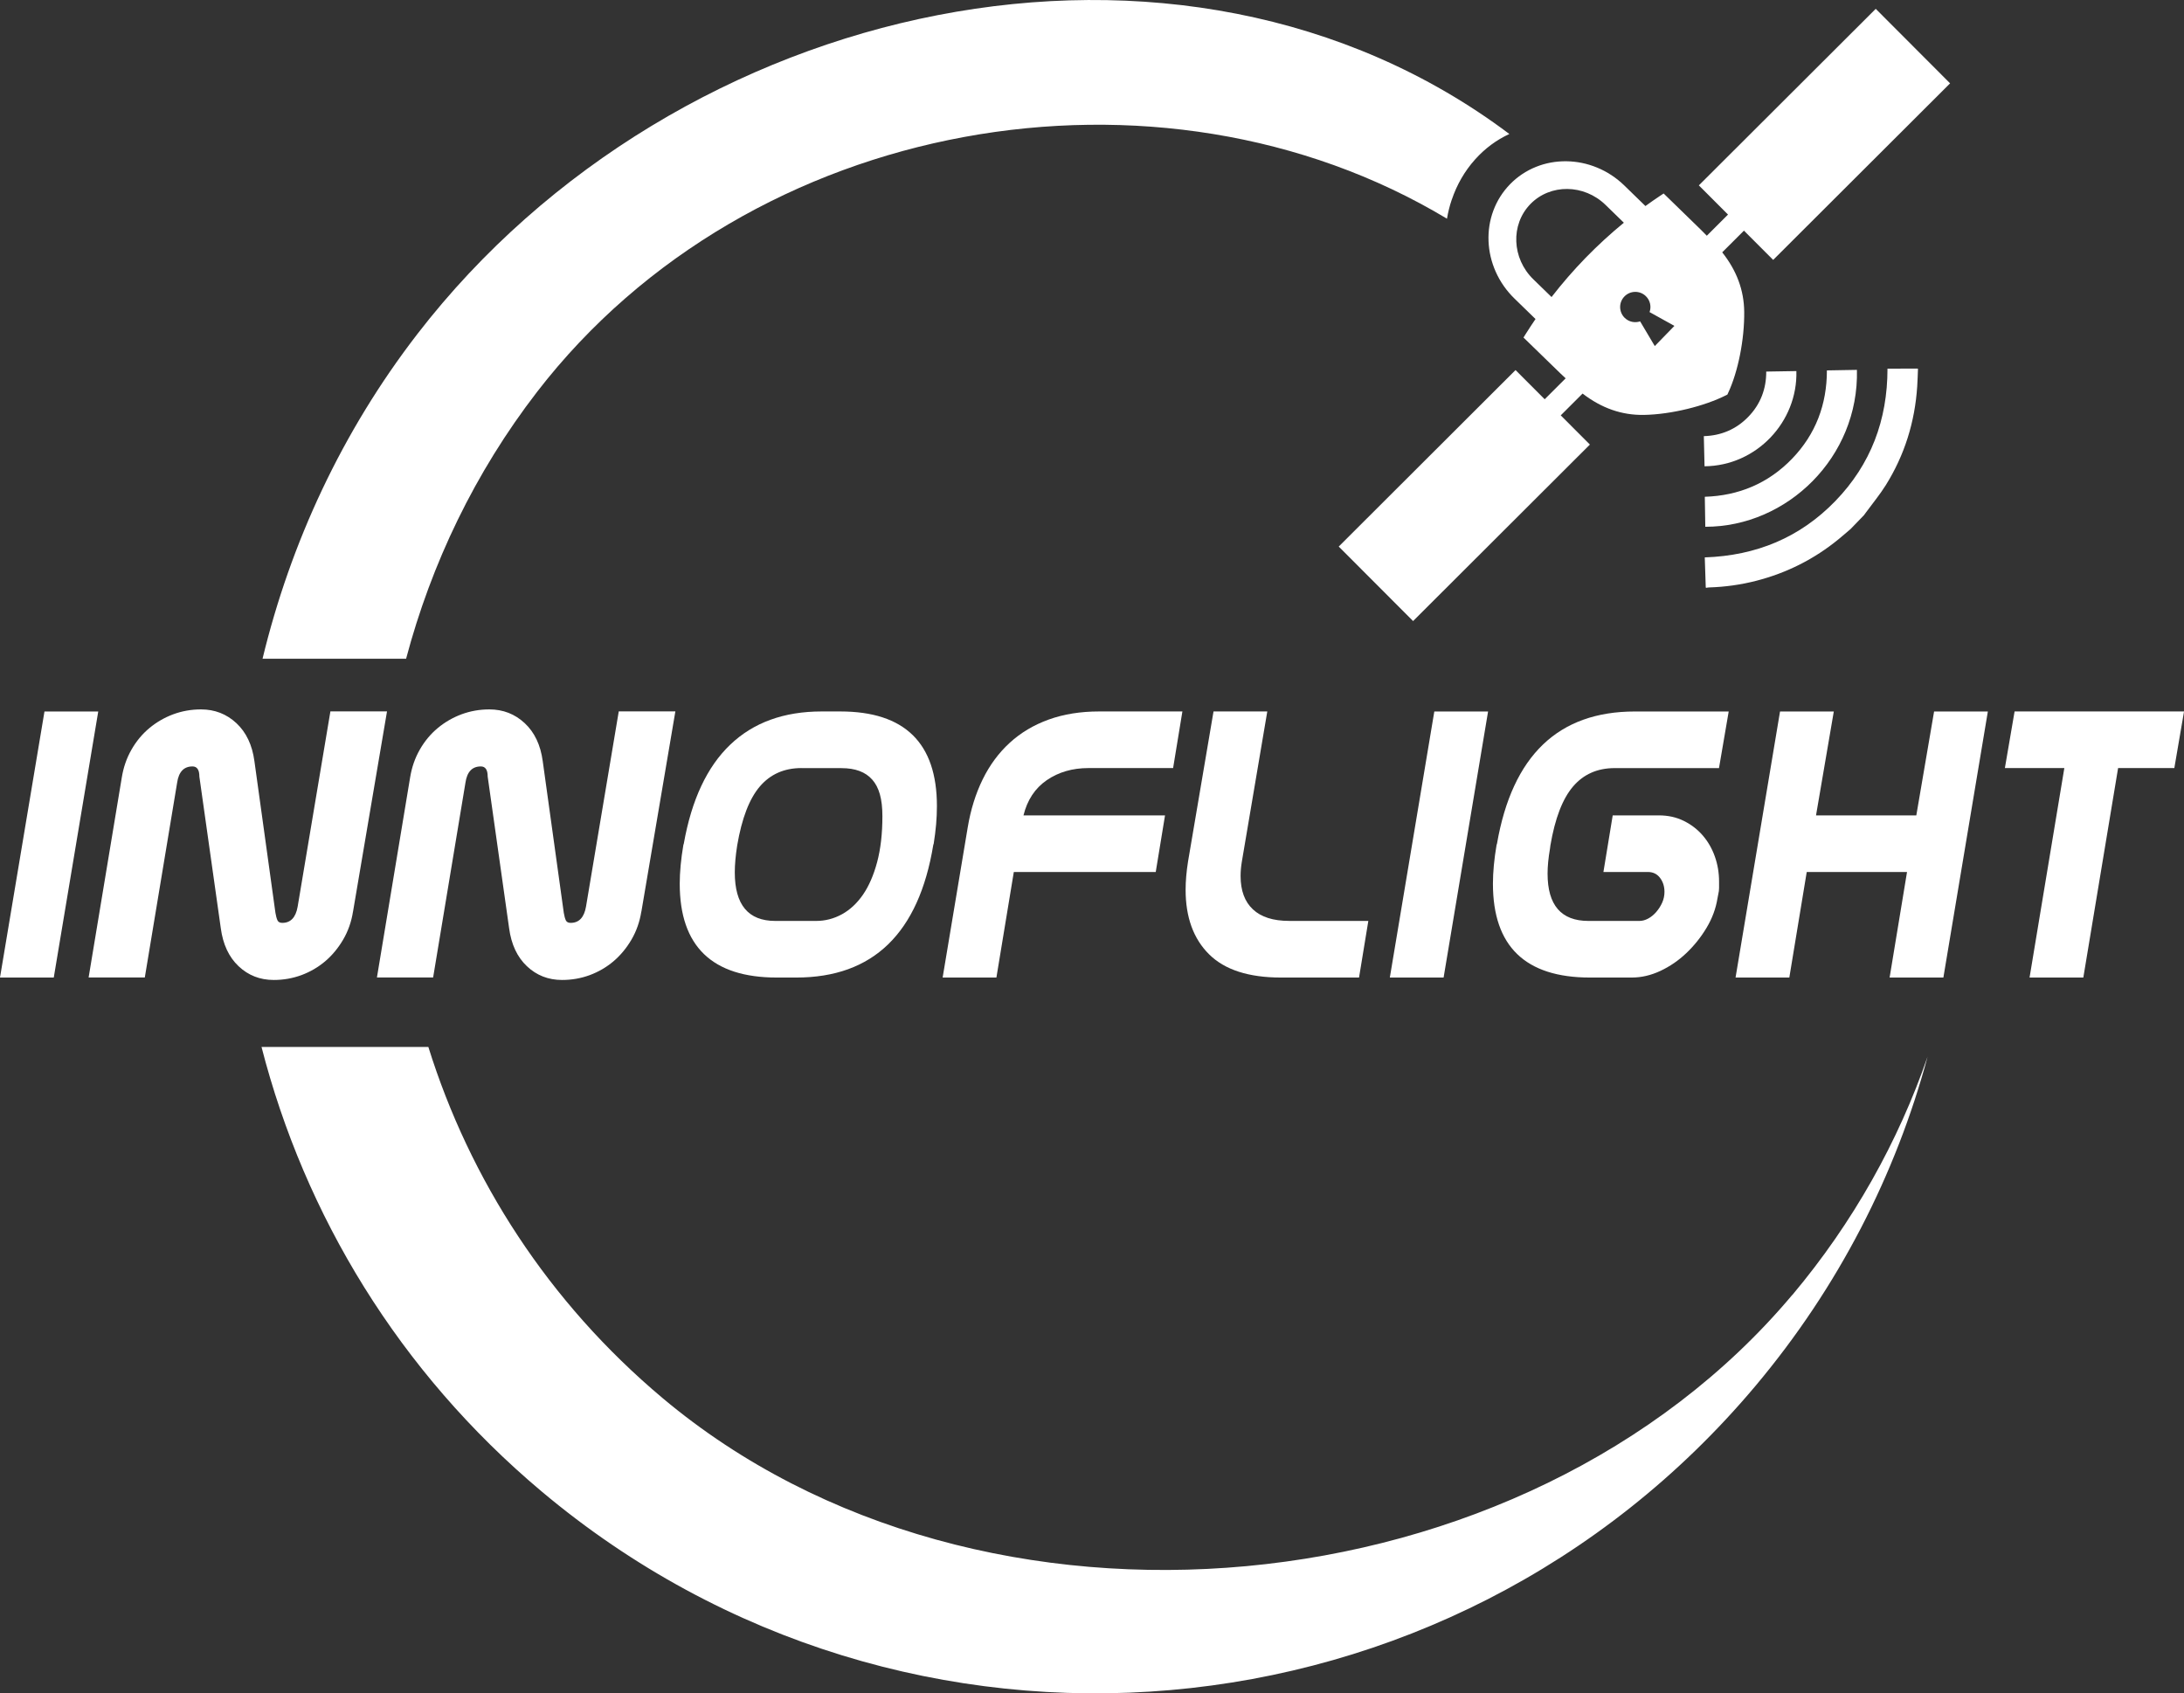
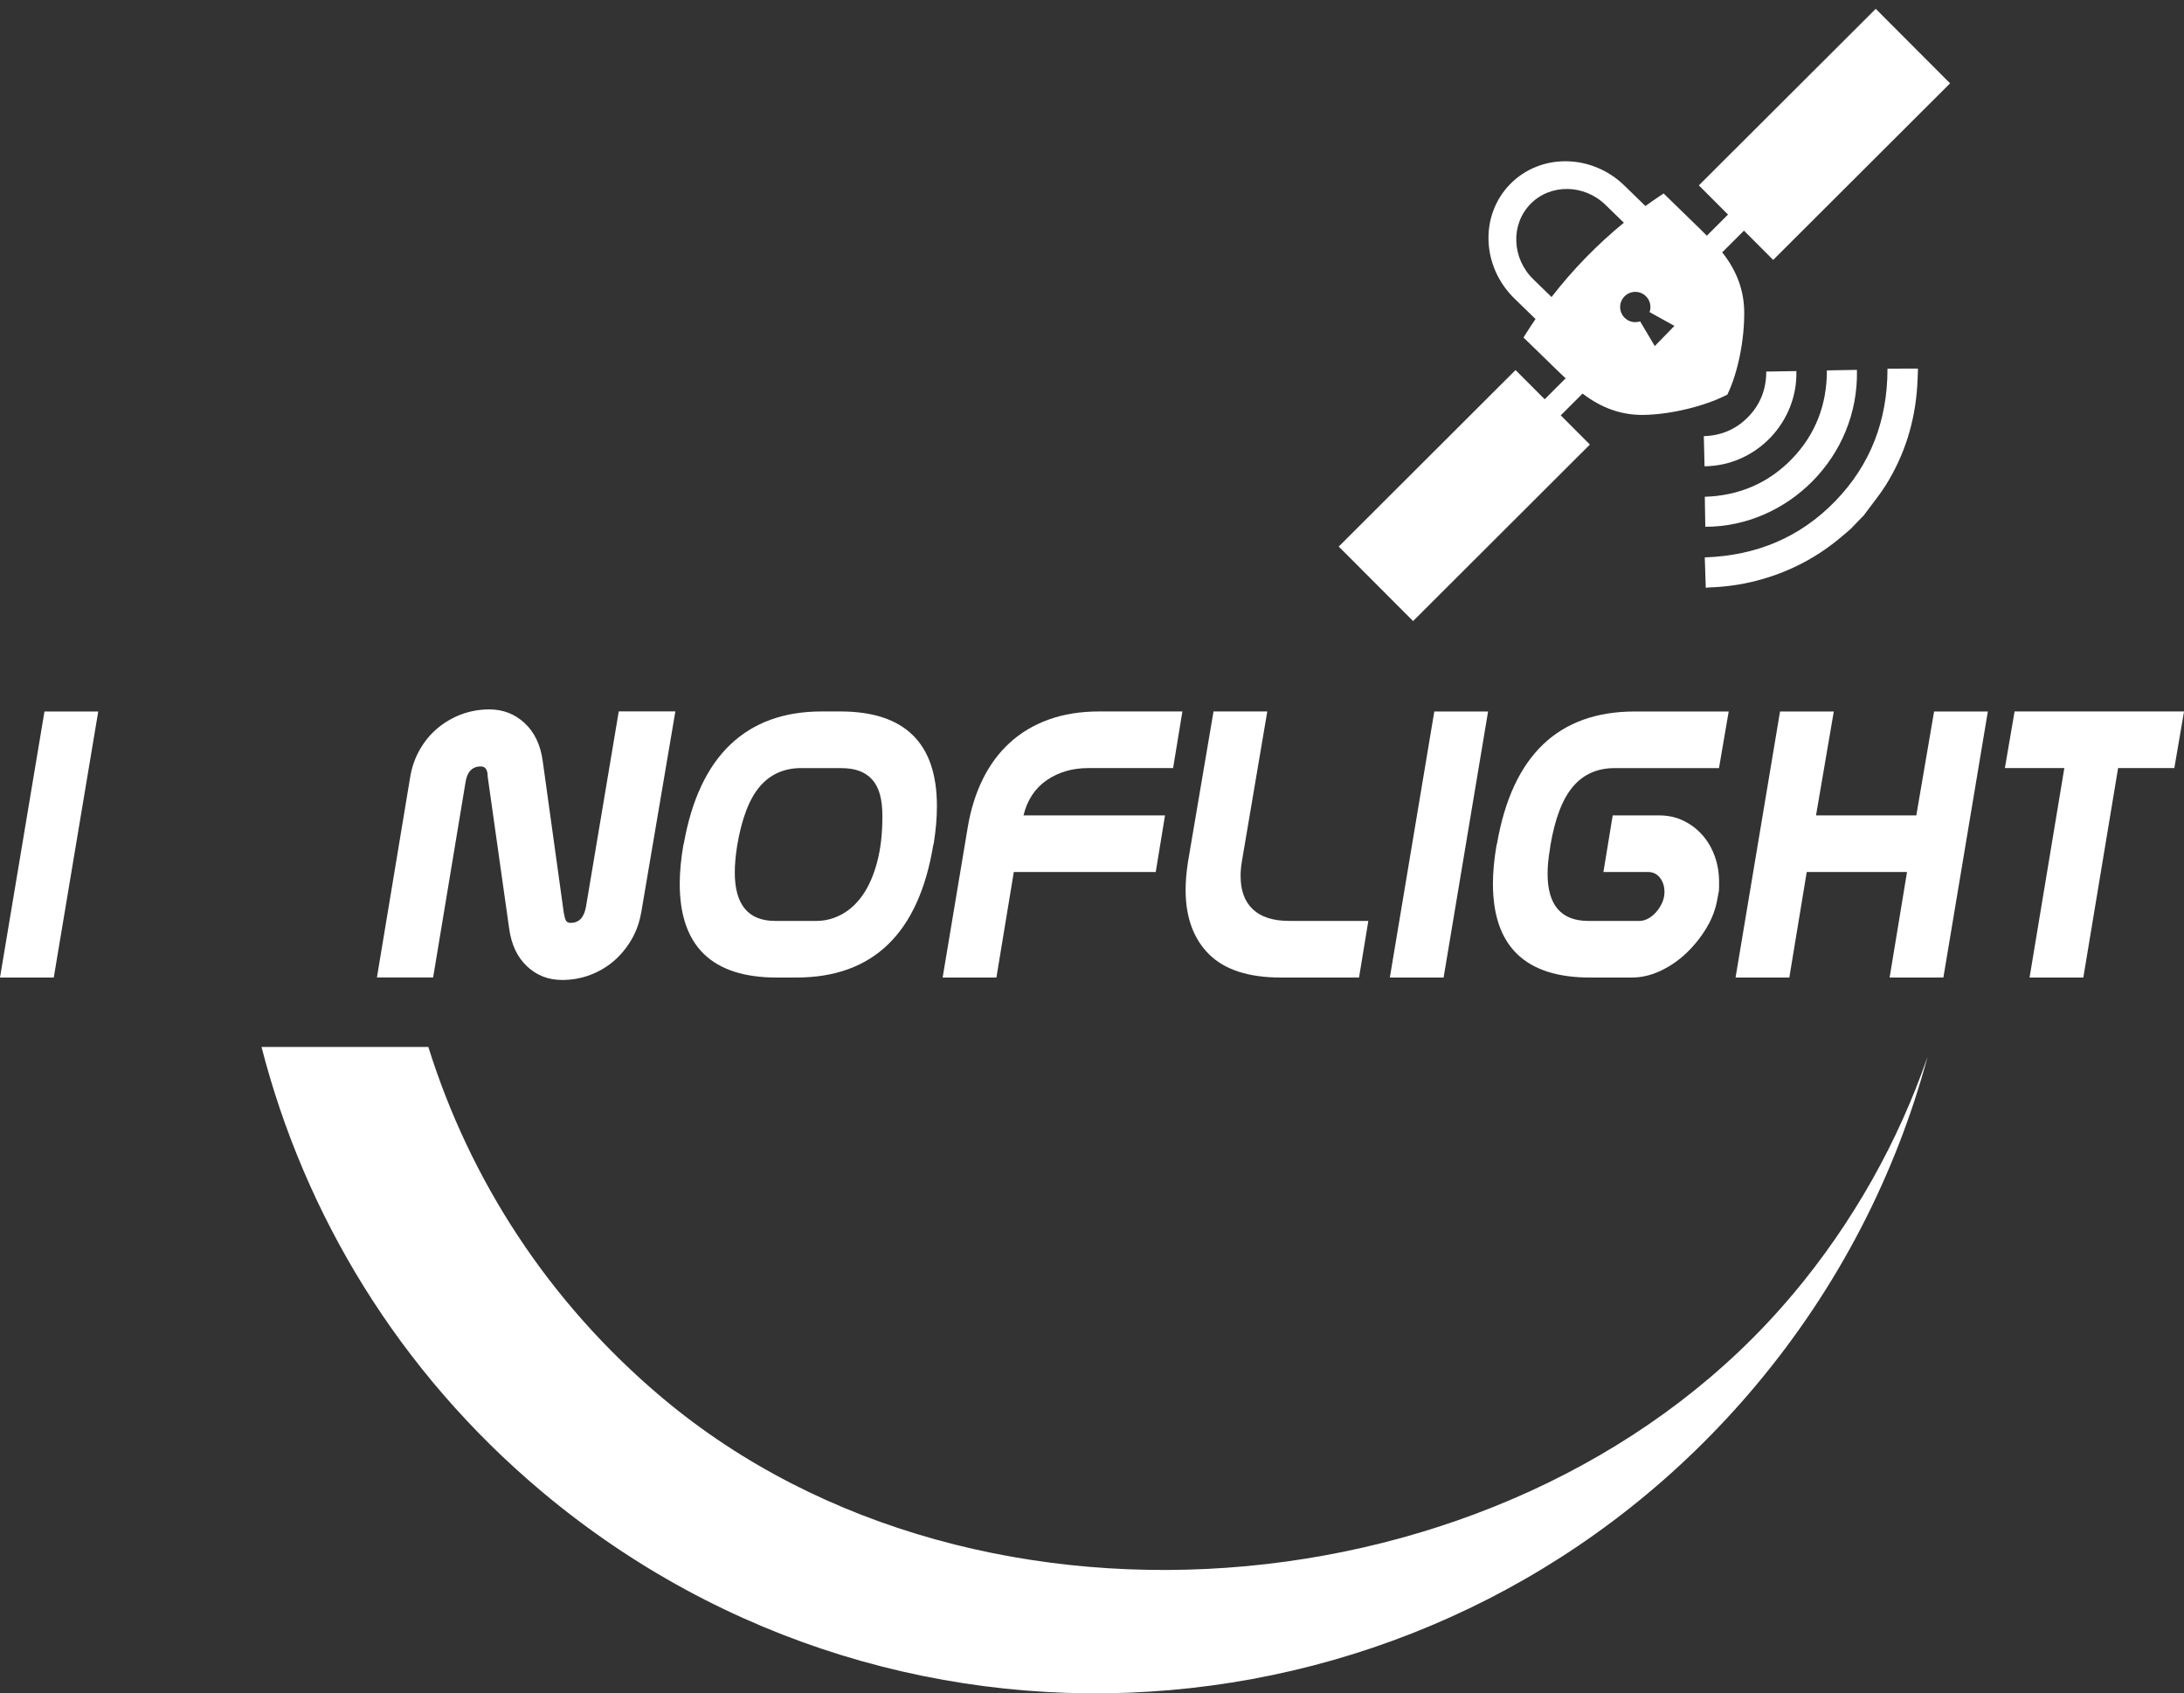
<svg xmlns="http://www.w3.org/2000/svg" id="Layer_1" data-name="Layer 1" viewBox="0 0 576 446.61">
  <rect x="0" y="0" width="576" height="446.61" fill="#333333" stroke="none" />
  <defs>
    <style>
      .cls-1 {
        fill: none;
      }

      .cls-2 {
        fill: #fff;
      }
    </style>
  </defs>
  <g>
    <path class="cls-2" d="M0,257.82l11.73-70.17h14.18l-11.73,70.17H0Z" />
-     <path class="cls-2" d="M93.1,240.43c-.42,2.7-1.3,5.17-2.61,7.41-1.32,2.24-2.9,4.14-4.75,5.71-1.85,1.56-3.93,2.77-6.24,3.63-2.31.85-4.74,1.28-7.3,1.28-3.63,0-6.72-1.21-9.28-3.63-2.56-2.42-4.12-5.76-4.69-10.03l-5.65-39.99c0-1.78-.61-2.67-1.81-2.67-2.28,0-3.63,1.42-4.05,4.27l-8.53,51.4h-14.82l8.74-52.68c.43-2.7,1.28-5.17,2.56-7.41,1.28-2.24,2.86-4.14,4.75-5.71,1.88-1.56,3.98-2.77,6.29-3.63,2.31-.85,4.75-1.28,7.31-1.28,3.63,0,6.73,1.21,9.33,3.63,2.59,2.42,4.18,5.76,4.75,10.02l5.54,39.99c.14.85.32,1.51.53,1.97.21.46.64.69,1.28.69,2.2,0,3.55-1.42,4.05-4.27l8.64-51.51h14.93l-8.96,52.79Z" />
    <path class="cls-2" d="M169.14,240.43c-.43,2.7-1.3,5.17-2.61,7.41-1.32,2.24-2.9,4.14-4.75,5.71-1.85,1.56-3.93,2.77-6.24,3.63-2.31.85-4.75,1.28-7.3,1.28-3.63,0-6.72-1.21-9.28-3.63-2.56-2.42-4.12-5.76-4.69-10.03l-5.65-39.99c0-1.78-.6-2.67-1.81-2.67-2.28,0-3.63,1.42-4.05,4.27l-8.53,51.4h-14.82l8.74-52.68c.43-2.7,1.28-5.17,2.56-7.41,1.28-2.24,2.86-4.14,4.75-5.71,1.88-1.56,3.98-2.77,6.29-3.63,2.31-.85,4.75-1.28,7.31-1.28,3.63,0,6.73,1.21,9.33,3.63,2.59,2.42,4.18,5.76,4.75,10.02l5.55,39.99c.14.85.32,1.51.53,1.97.21.46.64.69,1.28.69,2.2,0,3.55-1.42,4.05-4.27l8.64-51.51h14.93l-8.96,52.79Z" />
    <path class="cls-2" d="M221.61,187.64c16.99,0,25.49,8.32,25.49,24.96,0,1.56-.07,3.16-.21,4.8-.14,1.64-.36,3.34-.64,5.12l-.11.32c-3.84,23.32-15.89,34.98-36.15,34.98h-5.12c-17.06,0-25.6-8.25-25.6-24.74,0-3.06.32-6.47.96-10.24l.11-.32c2.06-11.59,6.15-20.3,12.26-26.13,6.11-5.83,14.15-8.75,24.1-8.75h4.91ZM211.38,202.57c-4.55,0-8.21,1.62-10.98,4.85-2.77,3.24-4.76,8.41-5.97,15.52-.43,2.7-.64,5.08-.64,7.15,0,8.53,3.55,12.8,10.67,12.8h10.77c2.42,0,4.69-.59,6.82-1.76,2.13-1.17,3.98-2.9,5.55-5.17,1.56-2.27,2.81-5.14,3.73-8.58.92-3.45,1.39-7.48,1.39-12.1s-.89-7.63-2.67-9.65c-1.78-2.03-4.48-3.04-8.11-3.04h-10.56Z" />
    <path class="cls-2" d="M311.84,187.64l-2.45,14.93h-22.29c-4.27,0-7.94,1.07-11.04,3.2-3.09,2.13-5.14,5.23-6.13,9.28h37.33l-2.45,14.93h-37.43l-4.59,27.83h-14.18l6.61-39.57c.78-4.69,2.1-8.92,3.95-12.69,1.85-3.77,4.23-6.99,7.14-9.65,2.91-2.67,6.35-4.71,10.29-6.13,3.95-1.42,8.37-2.13,13.28-2.13h21.97Z" />
    <path class="cls-2" d="M337.86,257.82c-8.53,0-14.86-2.04-18.98-6.13-4.12-4.09-6.19-9.76-6.19-17.01,0-2.27.21-4.76.64-7.47l6.72-39.57h14.18l-6.72,39.67c-.21,1.28-.32,2.52-.32,3.73,0,3.84,1.08,6.77,3.25,8.8,2.17,2.03,5.35,3.04,9.54,3.04h20.9l-2.45,14.93h-20.58Z" />
    <path class="cls-2" d="M366.55,257.82l11.73-70.17h14.18l-11.73,70.17h-14.18Z" />
    <path class="cls-2" d="M419.34,257.82c-17.06,0-25.6-8.25-25.6-24.74,0-3.06.32-6.47.96-10.24l.11-.32c4.05-23.25,16.17-34.87,36.37-34.87h24.74l-2.56,14.93h-27.51c-4.55,0-8.21,1.62-10.98,4.85-2.77,3.24-4.76,8.41-5.97,15.52l-.11.85c-.43,2.49-.64,4.69-.64,6.61,0,8.32,3.59,12.48,10.77,12.48h13.44c.78,0,1.56-.21,2.35-.64.78-.43,1.49-1.01,2.13-1.76.64-.75,1.15-1.56,1.55-2.45.39-.89.59-1.83.59-2.83,0-1.42-.39-2.65-1.17-3.68-.78-1.03-1.85-1.55-3.2-1.55h-11.73l2.45-14.93h12.16c2.42,0,4.6.48,6.56,1.44,1.95.96,3.63,2.24,5.01,3.84,1.39,1.6,2.45,3.45,3.2,5.55.75,2.1,1.12,4.32,1.12,6.67v1.65c0,.53-.07,1.08-.21,1.65l-.21,1.07c-.43,2.7-1.39,5.3-2.88,7.78-1.49,2.49-3.27,4.71-5.33,6.67-2.06,1.96-4.34,3.52-6.83,4.69-2.49,1.17-5.01,1.76-7.57,1.76h-10.99Z" />
    <path class="cls-2" d="M498.36,257.82l4.59-27.83h-26.45l-4.59,27.83h-14.18l11.73-70.17h14.18l-4.69,27.41h26.45l4.69-27.41h14.18l-11.73,70.17h-14.18Z" />
    <path class="cls-2" d="M558.62,202.57l-9.17,55.24h-14.18l9.17-55.24h-15.68l2.56-14.93h44.69l-2.56,14.93h-14.82Z" />
  </g>
  <path class="cls-2" d="M472.68,341.53c-70.54,83.96-214,97.72-297.96,27.18-30.12-25.3-50.83-57.64-61.75-92.59h-44c11.38,44.29,36.19,85.58,73.88,117.24,96.08,80.71,239.39,68.26,320.11-27.81,22-26.19,37.07-55.9,45.42-86.88-7.72,22.35-19.57,43.68-35.68,62.87Z" />
-   <path class="cls-2" d="M382.88,52.69c1.34-3.99,3.41-7.57,6.14-10.62,2.59-2.9,5.64-5.16,9.05-6.73C311.5-29.73,178.63-.77,110.07,88.1c-19.9,25.79-33.44,55.09-40.83,85.64h37.86c6.66-25.08,18.13-49.1,34.54-70.38C197.81,30.56,305.79,12.11,381.62,57.68c.29-1.7.7-3.37,1.25-4.99Z" />
-   <path class="cls-1" d="M423.45,54.05c-5.68-5.53-14.59-5.63-19.84-.22-5.26,5.4-4.91,14.3.78,19.83l4.82,4.69c2.79-3.61,5.81-7.08,8.98-10.34,3.17-3.26,6.56-6.37,10.09-9.26l-4.82-4.69Z" />
  <path class="cls-1" d="M434.07,78.11c-1.58-1.54-4.11-1.5-5.65.08-1.54,1.58-1.5,4.11.08,5.65,1.11,1.08,2.68,1.38,4.06.92l3.87,6.52,5.18-5.33-6.55-3.64c.5-1.43.18-3.08-.98-4.2Z" />
  <g>
    <path class="cls-2" d="M505.73,97.21c-2.63,0-5.26.01-7.93.02,0,13.55-4.4,25.25-13.74,34.9-9.33,9.64-20.86,14.42-34.45,14.88.09,2.63.17,5.28.26,7.93.03.03.06.06.1.09.26-.04.52-.09.78-.1,4.21-.13,8.35-.7,12.43-1.75,8.06-2.07,15.33-5.73,21.77-11.01,1.05-.86,2.07-1.76,3.11-2.64,1.18-1.22,2.36-2.44,3.54-3.66.17-.24.34-.47.51-.7,1.75-2.39,3.65-4.68,5.22-7.18,4.99-7.98,7.7-16.72,8.31-26.1.1-1.53.14-3.06.2-4.59-.03-.03-.07-.06-.1-.09Z" />
    <path class="cls-2" d="M449.62,131.02c.05,2.66.08,5.28.13,7.91,21.6.03,40.55-18.37,39.99-41.38-2.65.05-5.26.09-7.92.14,0,8.96-2.94,16.83-9.22,23.33-6.28,6.49-14.06,9.72-22.98,10Z" />
    <path class="cls-2" d="M473.77,97.87c-2.63.05-5.26.09-7.95.13.02,4.56-1.51,8.61-4.73,11.93-3.2,3.3-7.17,4.97-11.73,5.1.06,2.66.12,5.28.19,7.95,13.72-.13,24.59-11.74,24.22-25.12Z" />
    <path class="cls-2" d="M467.66,68.54l46.65-46.56-19.61-19.65-46.65,46.56,7.69,7.7-5.59,5.58-1.75-1.76-9.64-9.38-.89.59c-1.3.86-2.61,1.77-3.91,2.72l-5.55-5.4c-2.12-2.06-4.55-3.66-7.24-4.76-2.59-1.06-5.31-1.62-8.09-1.65-2.77-.03-5.45.46-7.96,1.47-2.61,1.04-4.92,2.59-6.88,4.6-1.96,2.02-3.44,4.37-4.41,7-.94,2.54-1.36,5.23-1.25,8,.11,2.76.74,5.46,1.88,8.04,1.18,2.66,2.85,5.05,4.96,7.1l5.55,5.4c-.9,1.32-1.78,2.66-2.61,3.98l-.56.9,9.64,9.37,1.48,1.39-5.53,5.52-7.69-7.7-46.63,46.55,19.61,19.65,46.63-46.55-7.69-7.7,5.76-5.75c5.04,3.87,10.36,5.73,16.18,5.63,7.29-.13,16.03-2.35,21.63-5.17l.38-.19.18-.39c2.66-5.68,4.34-14.17,4.26-21.46-.06-5.68-1.98-10.84-5.8-15.67l5.73-5.72,7.69,7.7ZM409.21,78.35l-4.82-4.69c-5.68-5.53-6.03-14.42-.78-19.83,5.26-5.41,14.16-5.31,19.84.22l4.82,4.69c-3.53,2.89-6.91,6-10.09,9.26-3.17,3.26-6.19,6.74-8.98,10.34ZM436.43,91.28l-3.87-6.52c-1.37.46-2.95.16-4.06-.92-1.58-1.54-1.62-4.07-.08-5.65,1.54-1.58,4.07-1.62,5.65-.08,1.16,1.12,1.49,2.78.98,4.2l6.55,3.64-5.18,5.33Z" />
  </g>
</svg>